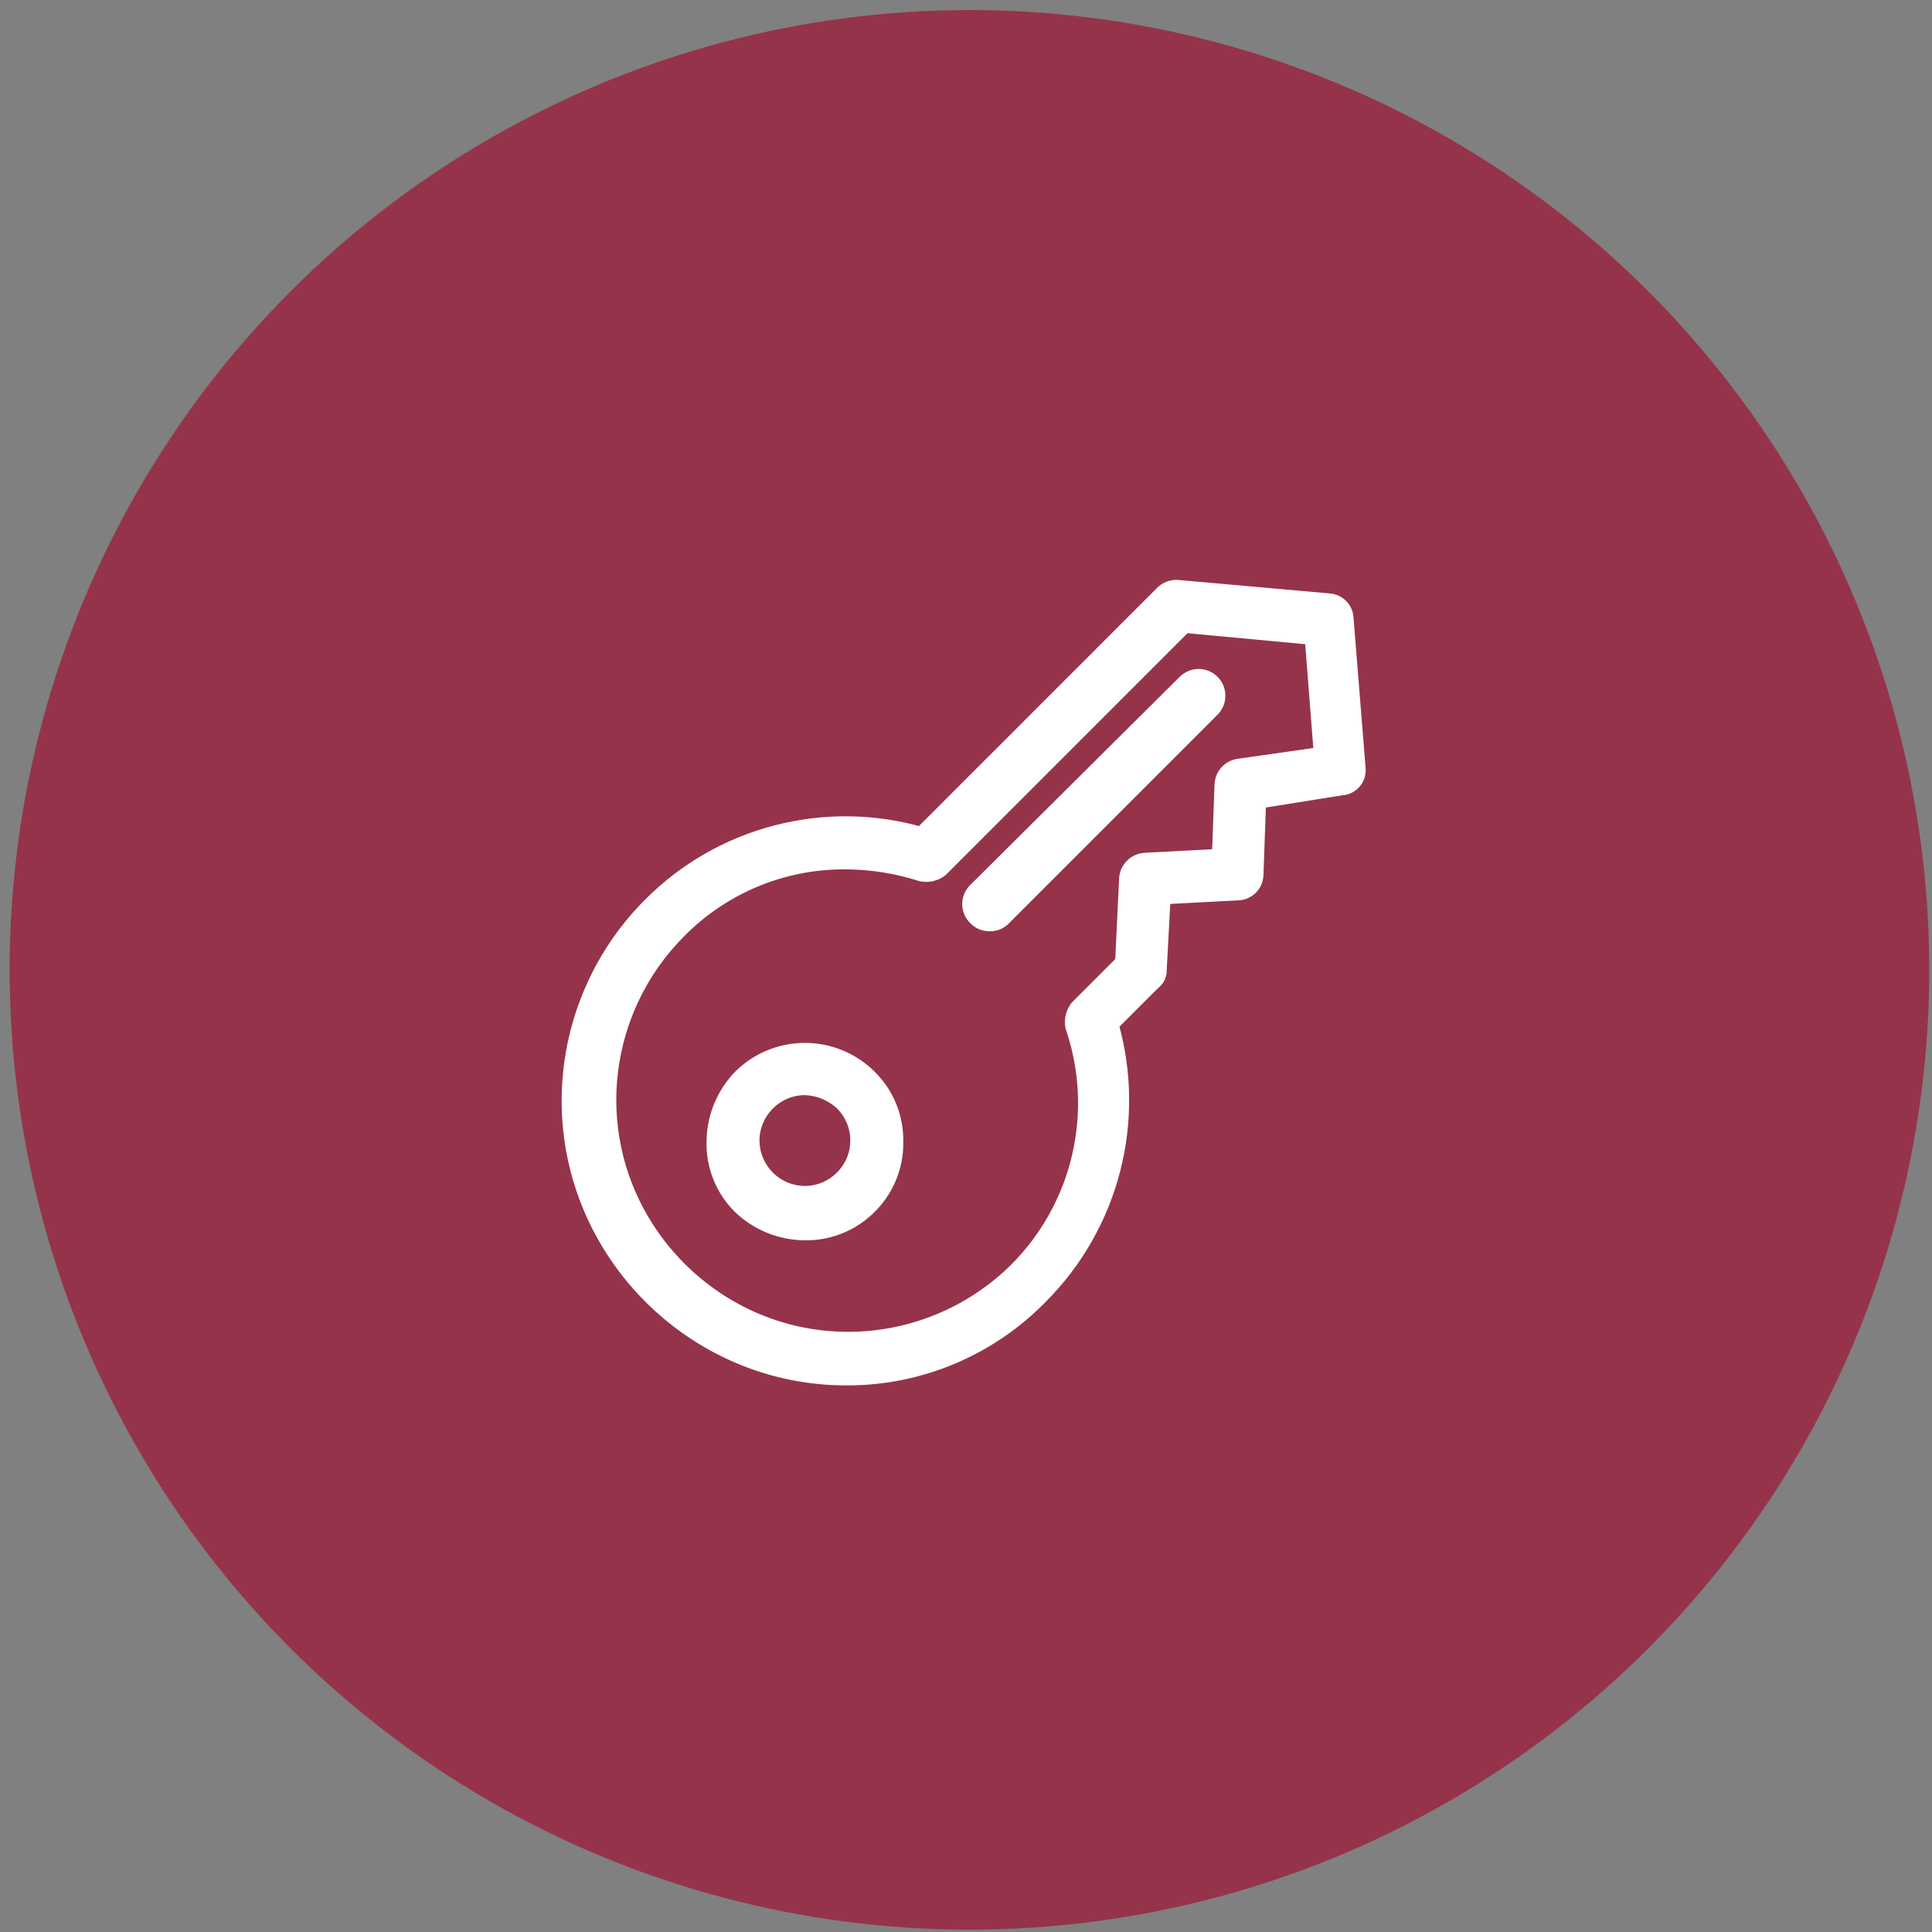
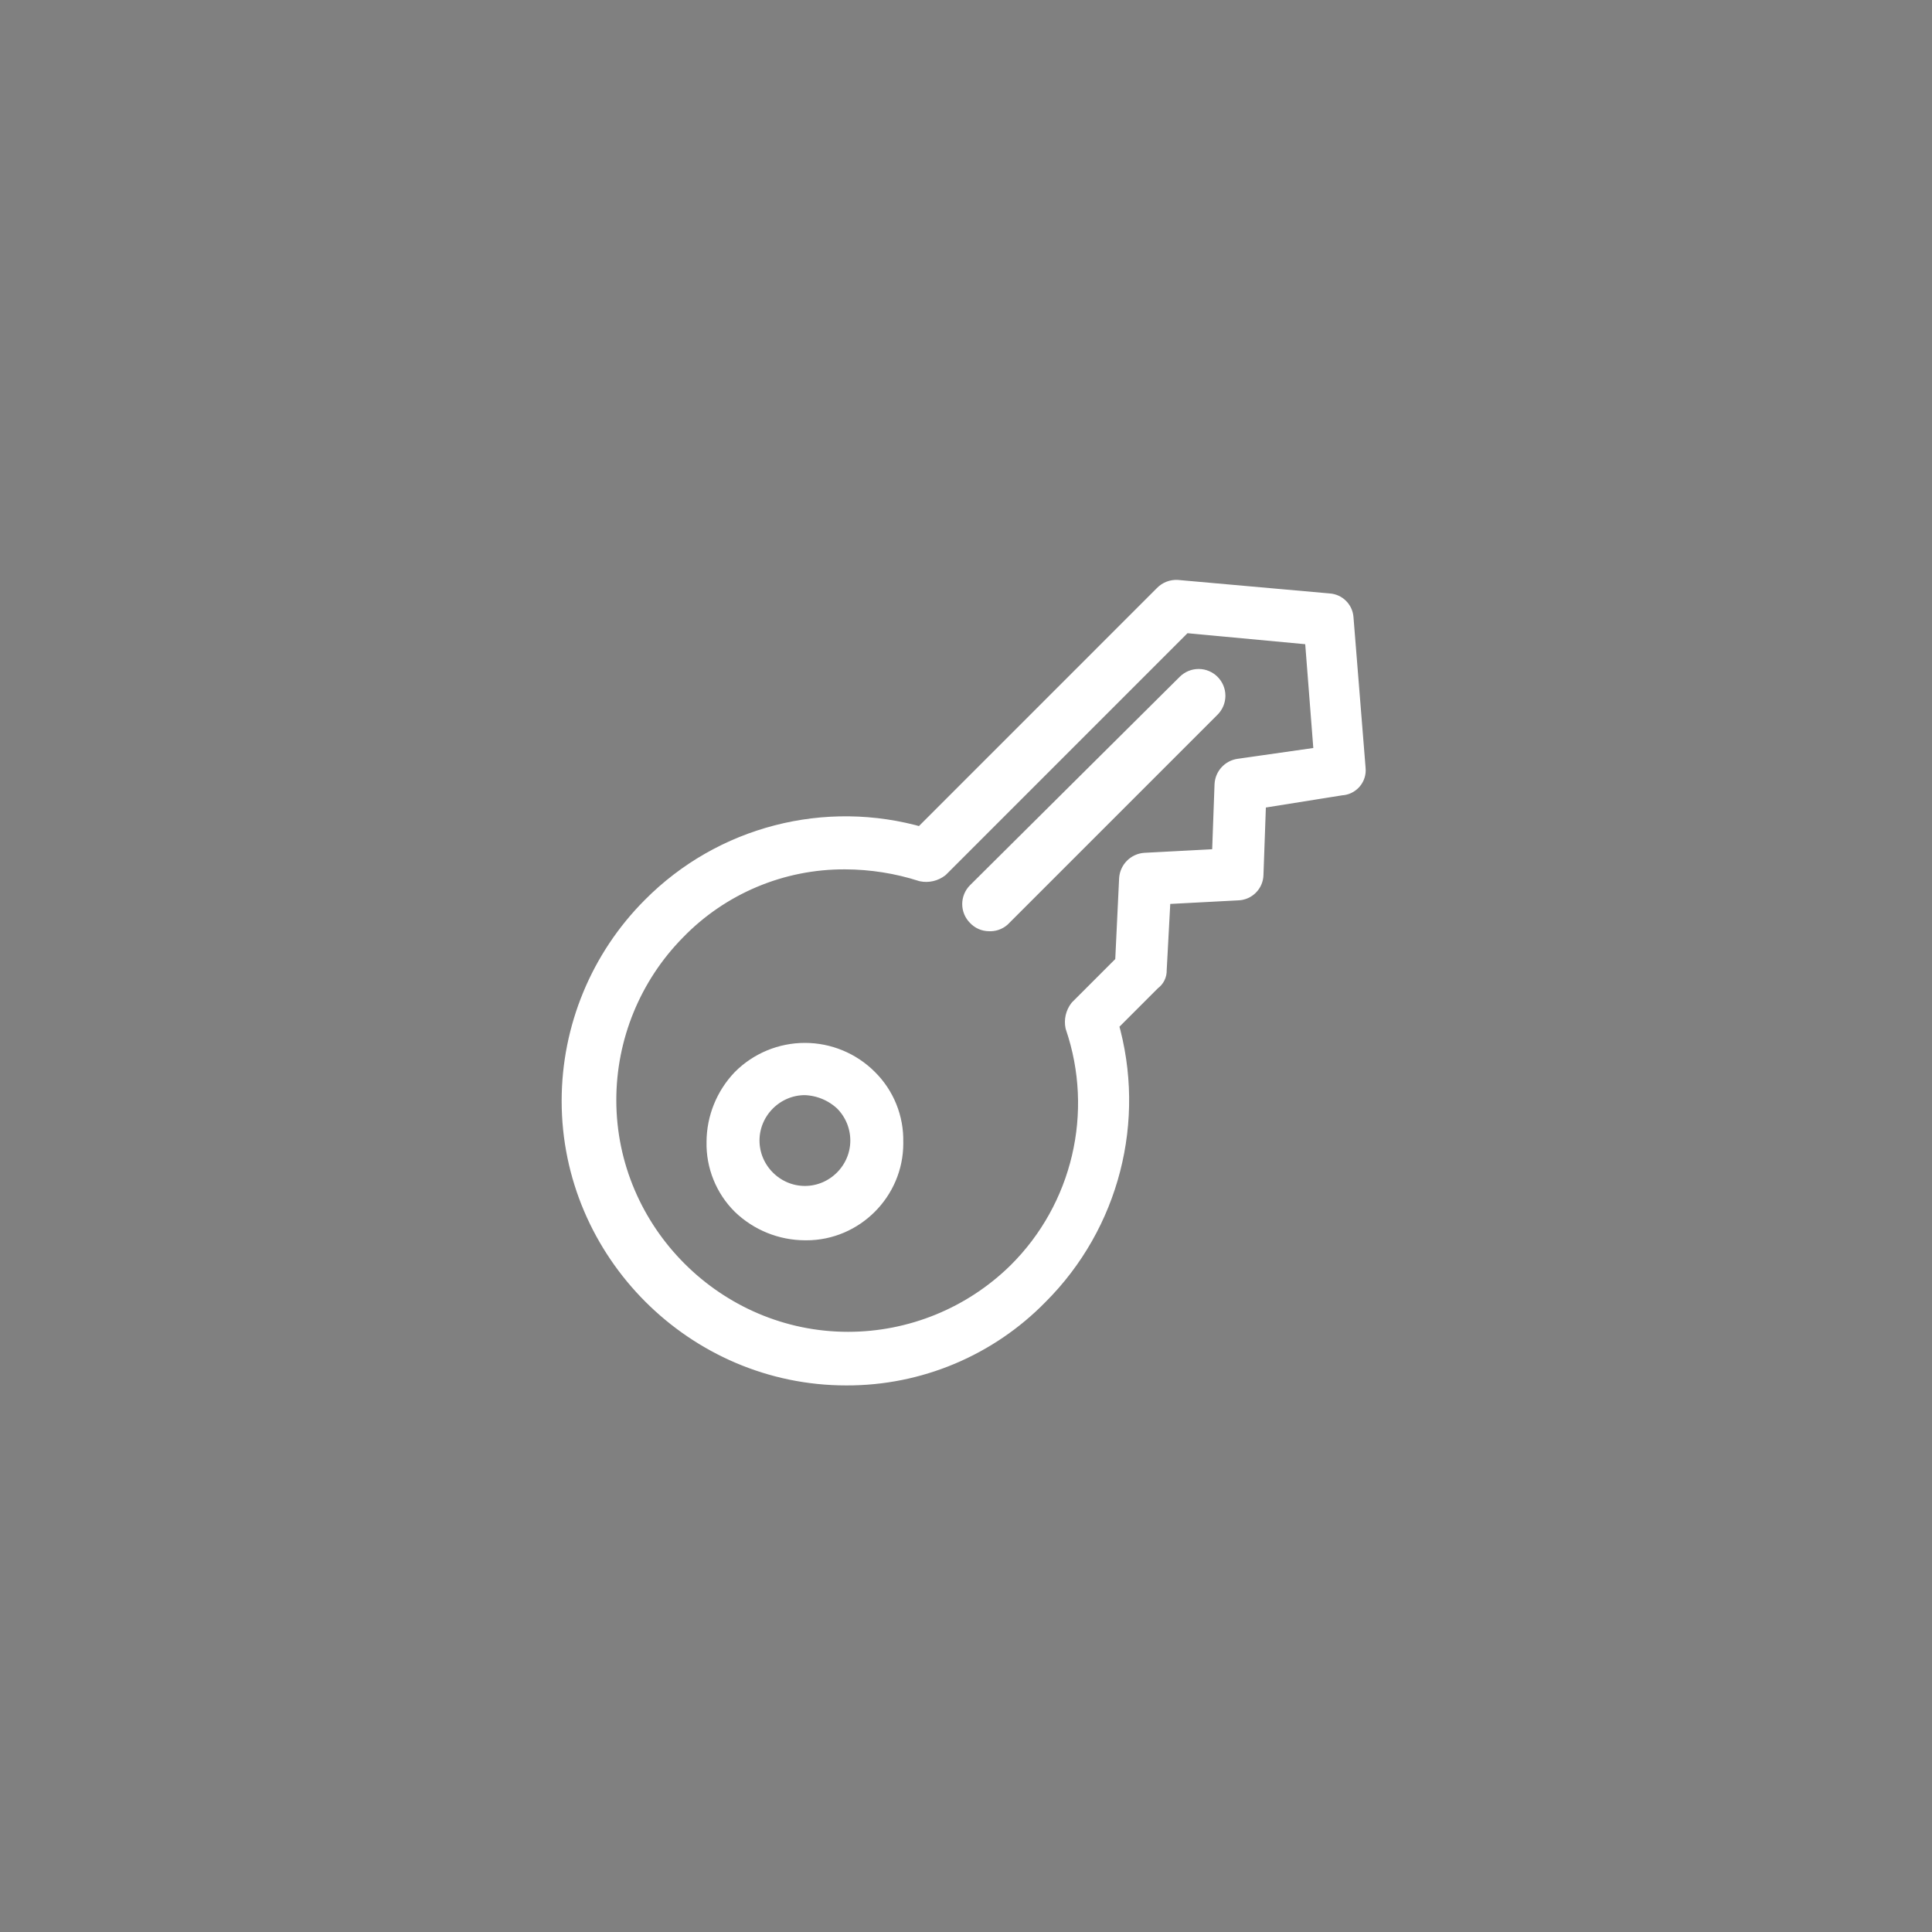
<svg xmlns="http://www.w3.org/2000/svg" width="100%" height="100%" viewBox="0 0 100 100" version="1.1" xml:space="preserve" style="fill-rule:evenodd;clip-rule:evenodd;">
  <rect x="0" y="0" width="100" height="100" fill="#808080" stroke="none" />
  <g transform="matrix(1,0,0,1,-378,-18)">
    <g id="inspections_hov" transform="matrix(1,0,0,1,358.5,0.321)">
      <g transform="matrix(1,0,0,1,20,18.2)">
-         <circle cx="49.679" cy="49.679" r="48.179" style="fill:rgb(149,51,74);stroke:rgb(149,51,74);stroke-width:3px;" />
-       </g>
+         </g>
      <g id="key" transform="matrix(1,0,0,1,-384.931,18.2)">
        <path d="M448.248,70.688C448.241,70.688 448.234,70.688 448.227,70.688C440.424,70.688 434.002,64.267 434.002,56.463C434.002,52.695 435.499,49.077 438.162,46.411C441.802,42.738 447.179,41.347 452.143,42.795L464.664,30.273C464.845,30.082 465.101,29.98 465.364,29.995L473.224,30.695C473.631,30.723 473.959,31.049 473.988,31.456L474.614,39.247C474.618,39.28 474.62,39.314 474.62,39.348C474.62,39.776 474.277,40.132 473.849,40.147L469.467,40.847L469.328,44.747C469.322,45.203 468.949,45.576 468.493,45.582L464.528,45.791L464.319,49.691C464.33,49.912 464.224,50.123 464.041,50.247L461.815,52.473C463.258,57.457 461.868,62.85 458.195,66.515C455.581,69.192 451.99,70.699 448.248,70.688ZM448.178,43.977C444.877,43.958 441.708,45.291 439.413,47.664C437.118,50 435.831,53.146 435.831,56.42C435.831,63.274 441.471,68.914 448.325,68.914C451.6,68.914 454.746,67.627 457.082,65.332C460.43,62.018 461.595,57.061 460.073,52.602C460.008,52.286 460.085,51.957 460.282,51.702L462.647,49.337L462.856,44.955C462.887,44.509 463.245,44.151 463.691,44.12L467.656,43.911L467.795,40.085C467.817,39.661 468.139,39.309 468.56,39.25L472.942,38.624L472.455,32.364L465.708,31.734L453.048,44.395C452.793,44.592 452.464,44.669 452.148,44.604C450.865,44.192 449.526,43.981 448.178,43.977ZM446.092,63.176C444.874,63.171 443.703,62.697 442.823,61.854C441.952,60.993 441.474,59.809 441.501,58.585C441.506,57.367 441.98,56.196 442.823,55.316C443.689,54.448 444.866,53.959 446.093,53.959C447.319,53.959 448.496,54.448 449.362,55.316C450.233,56.177 450.711,57.361 450.684,58.585C450.684,58.611 450.685,58.636 450.685,58.662C450.685,61.139 448.647,63.177 446.17,63.177C446.144,63.177 446.119,63.176 446.093,63.176L446.092,63.176ZM446.092,55.663C444.529,55.664 443.243,56.95 443.243,58.513C443.243,60.076 444.53,61.363 446.093,61.363C447.657,61.363 448.943,60.076 448.943,58.513C448.943,57.758 448.643,57.032 448.109,56.498C447.56,55.984 446.843,55.688 446.092,55.663ZM455.622,47.178C455.384,47.177 455.156,47.076 454.996,46.9C454.829,46.734 454.735,46.509 454.735,46.274C454.735,46.039 454.829,45.814 454.996,45.648L465.847,34.864C466.013,34.698 466.238,34.605 466.473,34.605C466.959,34.605 467.358,35.004 467.358,35.49C467.358,35.725 467.265,35.95 467.099,36.116L456.248,46.967C456.076,47.119 455.85,47.195 455.622,47.178Z" style="fill:white;fill-rule:nonzero;stroke:white;stroke-width:1px;stroke-linejoin:round;stroke-miterlimit:1.414;" />
      </g>
    </g>
  </g>
</svg>